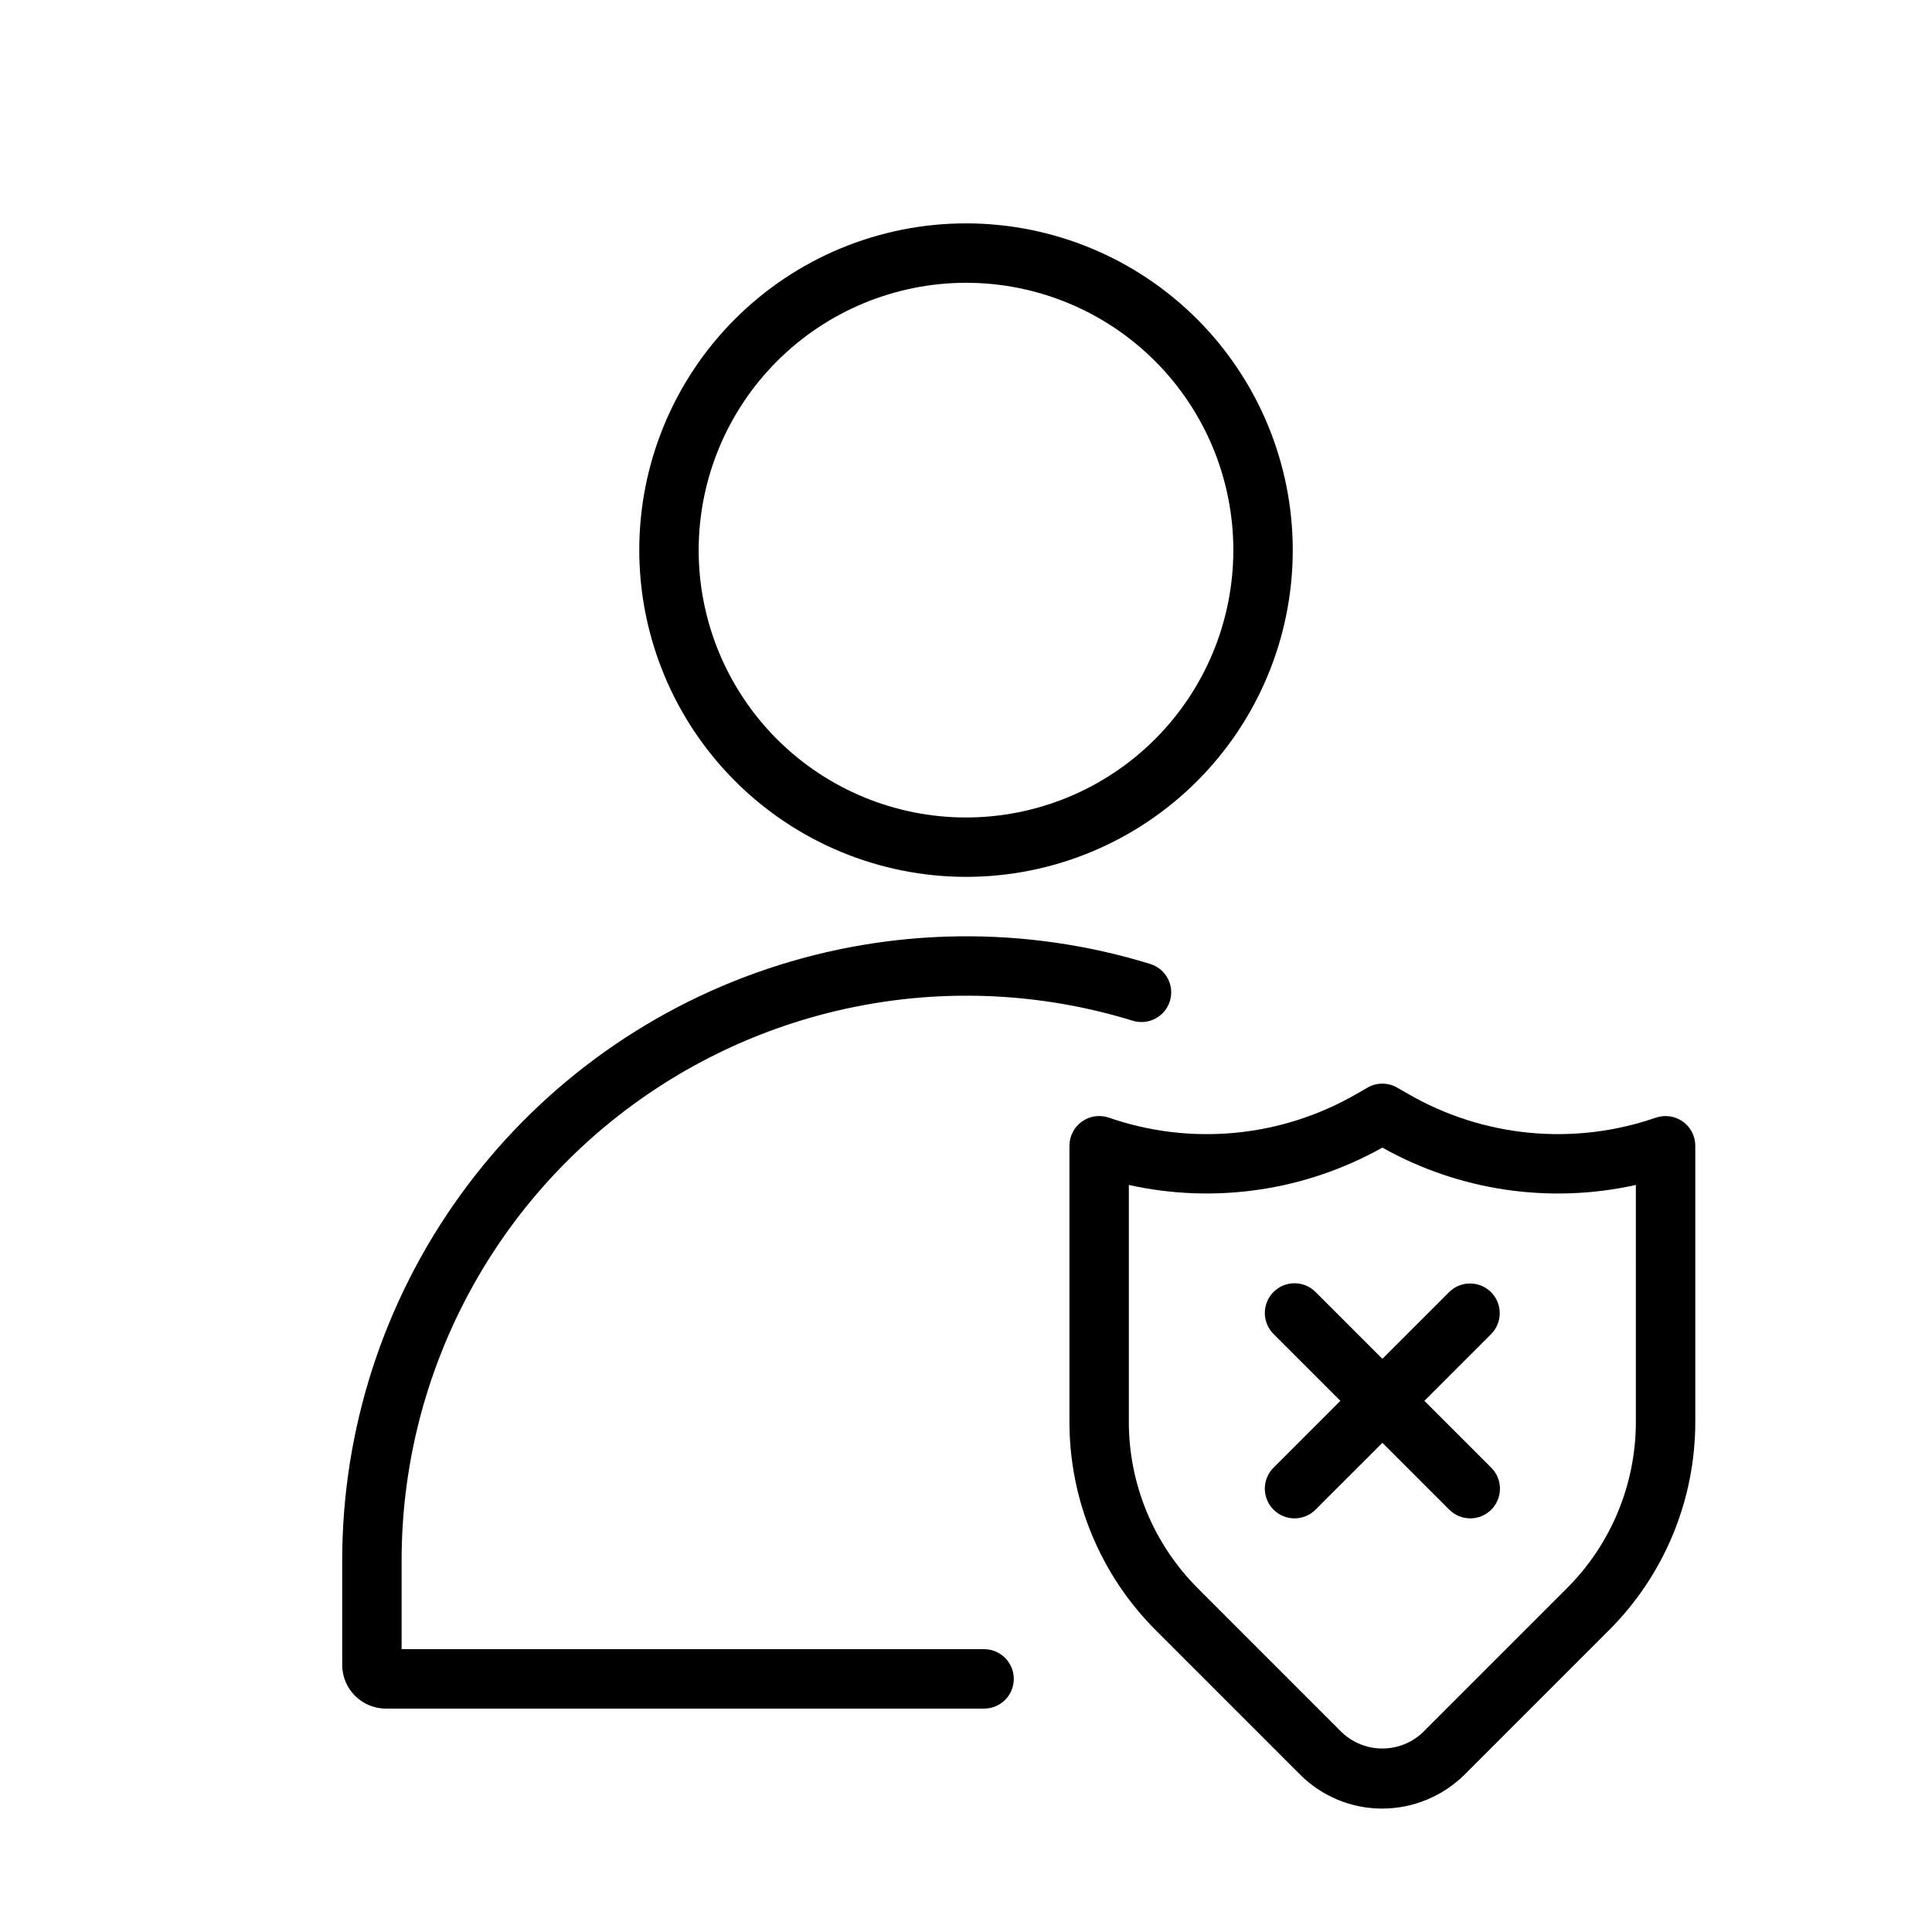
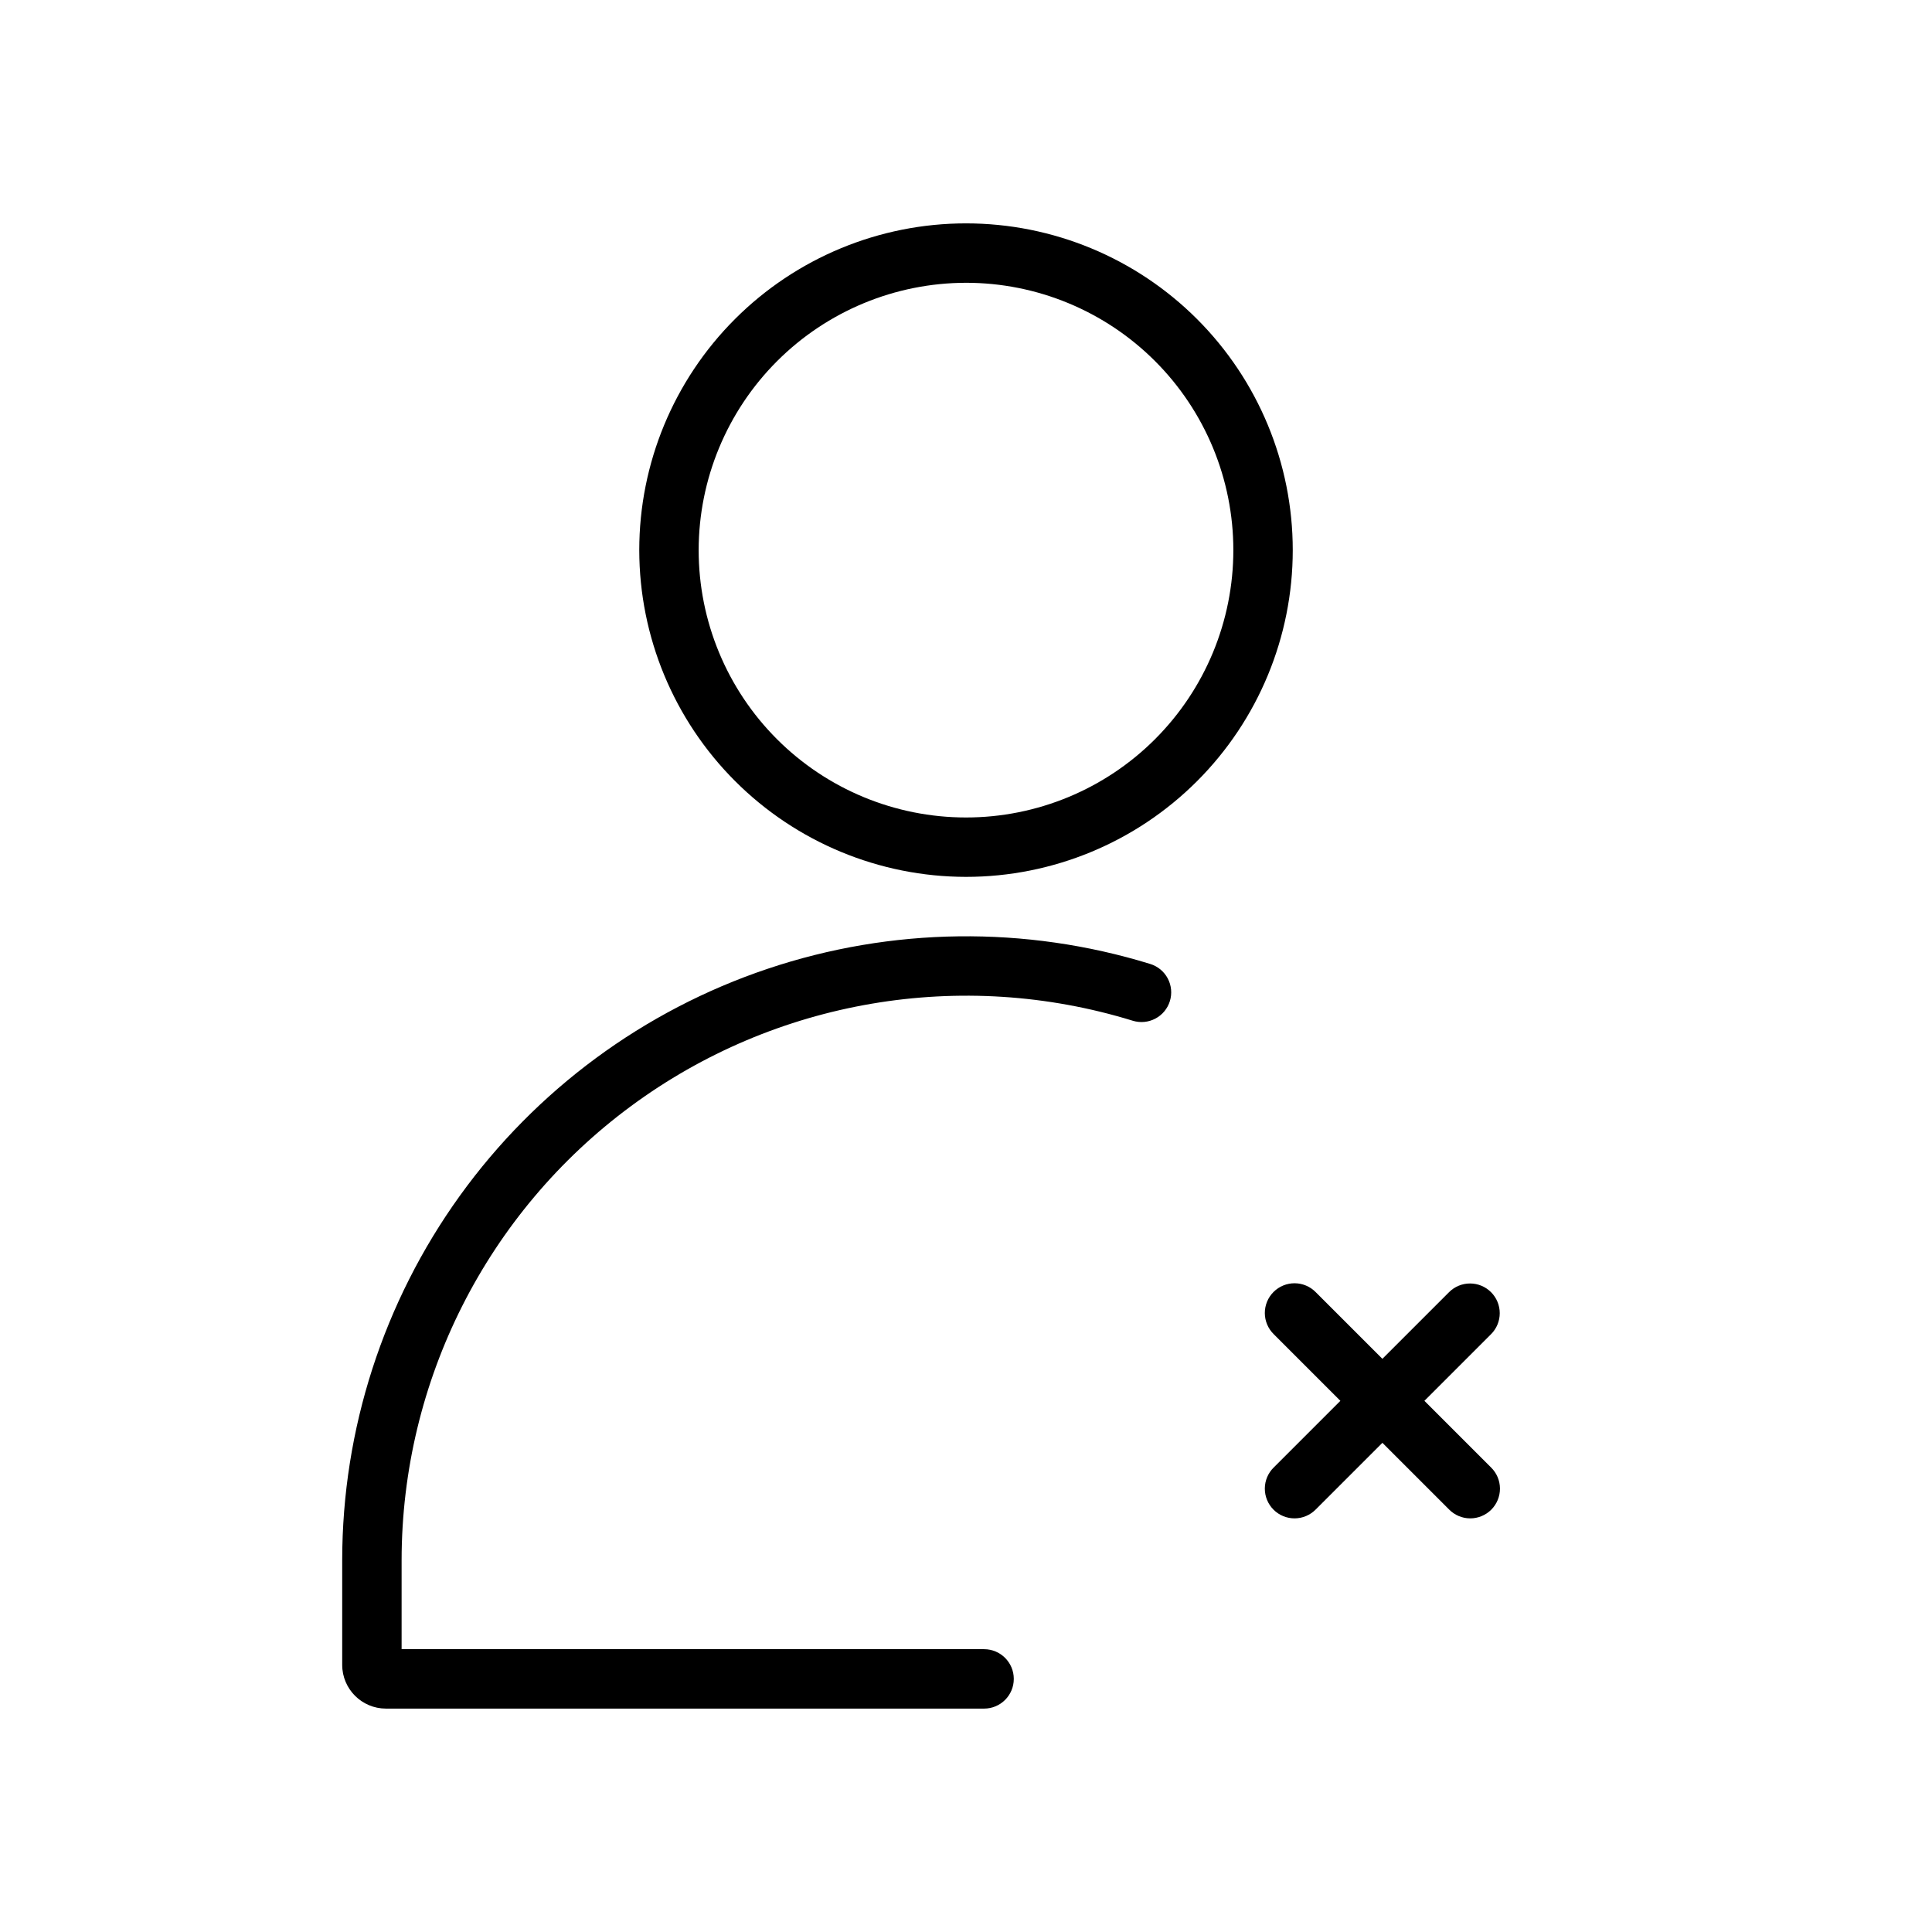
<svg xmlns="http://www.w3.org/2000/svg" fill="#000000" width="800px" height="800px" version="1.1" viewBox="144 144 512 512">
  <g>
    <path d="m400 376.38c22.965 0 44.992-9.121 61.23-25.363 16.238-16.238 25.363-38.262 25.363-61.23 0-22.965-9.125-44.988-25.363-61.227-16.238-16.242-38.266-25.363-61.23-25.363s-44.988 9.121-61.23 25.363c-16.238 16.238-25.359 38.262-25.359 61.227 0.023 22.961 9.156 44.969 25.391 61.203 16.23 16.234 38.242 25.363 61.199 25.391zm0-157.44c18.789 0 36.812 7.465 50.098 20.754 13.285 13.285 20.75 31.305 20.75 50.094 0 18.793-7.465 36.812-20.75 50.098-13.285 13.289-31.309 20.754-50.098 20.754-18.789 0-36.809-7.465-50.098-20.754-13.285-13.285-20.75-31.305-20.75-50.098 0.02-18.781 7.492-36.789 20.773-50.074 13.281-13.281 31.293-20.75 50.074-20.773z" />
    <path d="m404.79 581.05h-154.36v-23.617 0.004c0.043-47.488 22.613-92.141 60.824-120.33 38.215-28.191 87.535-36.582 132.92-22.609 1.996 0.621 4.156 0.422 6.004-0.555 1.852-0.973 3.234-2.641 3.852-4.637 0.617-2 0.414-4.16-0.562-6.004-0.98-1.848-2.652-3.231-4.648-3.844-33.098-10.195-68.562-9.75-101.39 1.281-32.828 11.027-61.371 32.086-81.598 60.199-20.227 28.113-31.121 61.863-31.145 96.5v27.781c0.012 6.391 5.188 11.566 11.578 11.578h158.53c4.348 0 7.871-3.523 7.871-7.871 0-4.348-3.523-7.875-7.871-7.875z" />
-     <path d="m589.96 441.22c-2.082-1.465-4.734-1.848-7.144-1.027-21.684 7.504-45.555 5.25-65.449-6.184l-3.098-1.785v0.004c-2.434-1.398-5.426-1.398-7.859 0l-3.09 1.777v-0.004c-19.891 11.449-43.773 13.707-65.457 6.191-2.406-0.832-5.066-0.449-7.141 1.027-2.074 1.477-3.305 3.867-3.309 6.414v73c-0.059 20.836 8.227 40.828 23.004 55.52l38.09 38.098c5.781 5.805 13.641 9.062 21.832 9.043 8.188-0.023 16.035-3.277 21.84-9.051l38.086-38.09c14.777-14.691 23.059-34.684 23-55.52v-73c0-2.547-1.23-4.938-3.305-6.414zm-12.438 79.414c0.047 16.656-6.574 32.645-18.391 44.387l-38.086 38.09v0.004c-2.894 2.734-6.727 4.258-10.707 4.258-3.984 0-7.816-1.523-10.711-4.258l-38.082-38.09v-0.004c-11.816-11.742-18.438-27.73-18.391-44.387v-62.609c22.852 5.07 46.766 1.547 67.184-9.898 20.41 11.453 44.332 14.98 67.18 9.898z" />
    <path d="m539.14 486.44c-1.477-1.477-3.477-2.305-5.566-2.305-2.086 0-4.09 0.828-5.562 2.305l-17.664 17.66-17.664-17.66h0.004c-1.473-1.5-3.484-2.352-5.582-2.363-2.102-0.008-4.121 0.82-5.606 2.309-1.488 1.484-2.316 3.504-2.309 5.606 0.012 2.102 0.863 4.109 2.363 5.582l17.66 17.66-17.66 17.66v-0.004c-1.5 1.469-2.352 3.481-2.363 5.582-0.008 2.102 0.82 4.117 2.309 5.606 1.484 1.484 3.504 2.316 5.606 2.305 2.098-0.012 4.109-0.863 5.582-2.363l17.664-17.66 17.664 17.66h-0.004c1.469 1.5 3.481 2.352 5.582 2.363 2.098 0.012 4.117-0.82 5.606-2.305 1.484-1.488 2.312-3.504 2.305-5.606-0.012-2.102-0.863-4.113-2.363-5.582l-17.66-17.66 17.66-17.66v0.004c1.477-1.477 2.305-3.481 2.305-5.566 0-2.09-0.828-4.09-2.305-5.566z" />
  </g>
</svg>